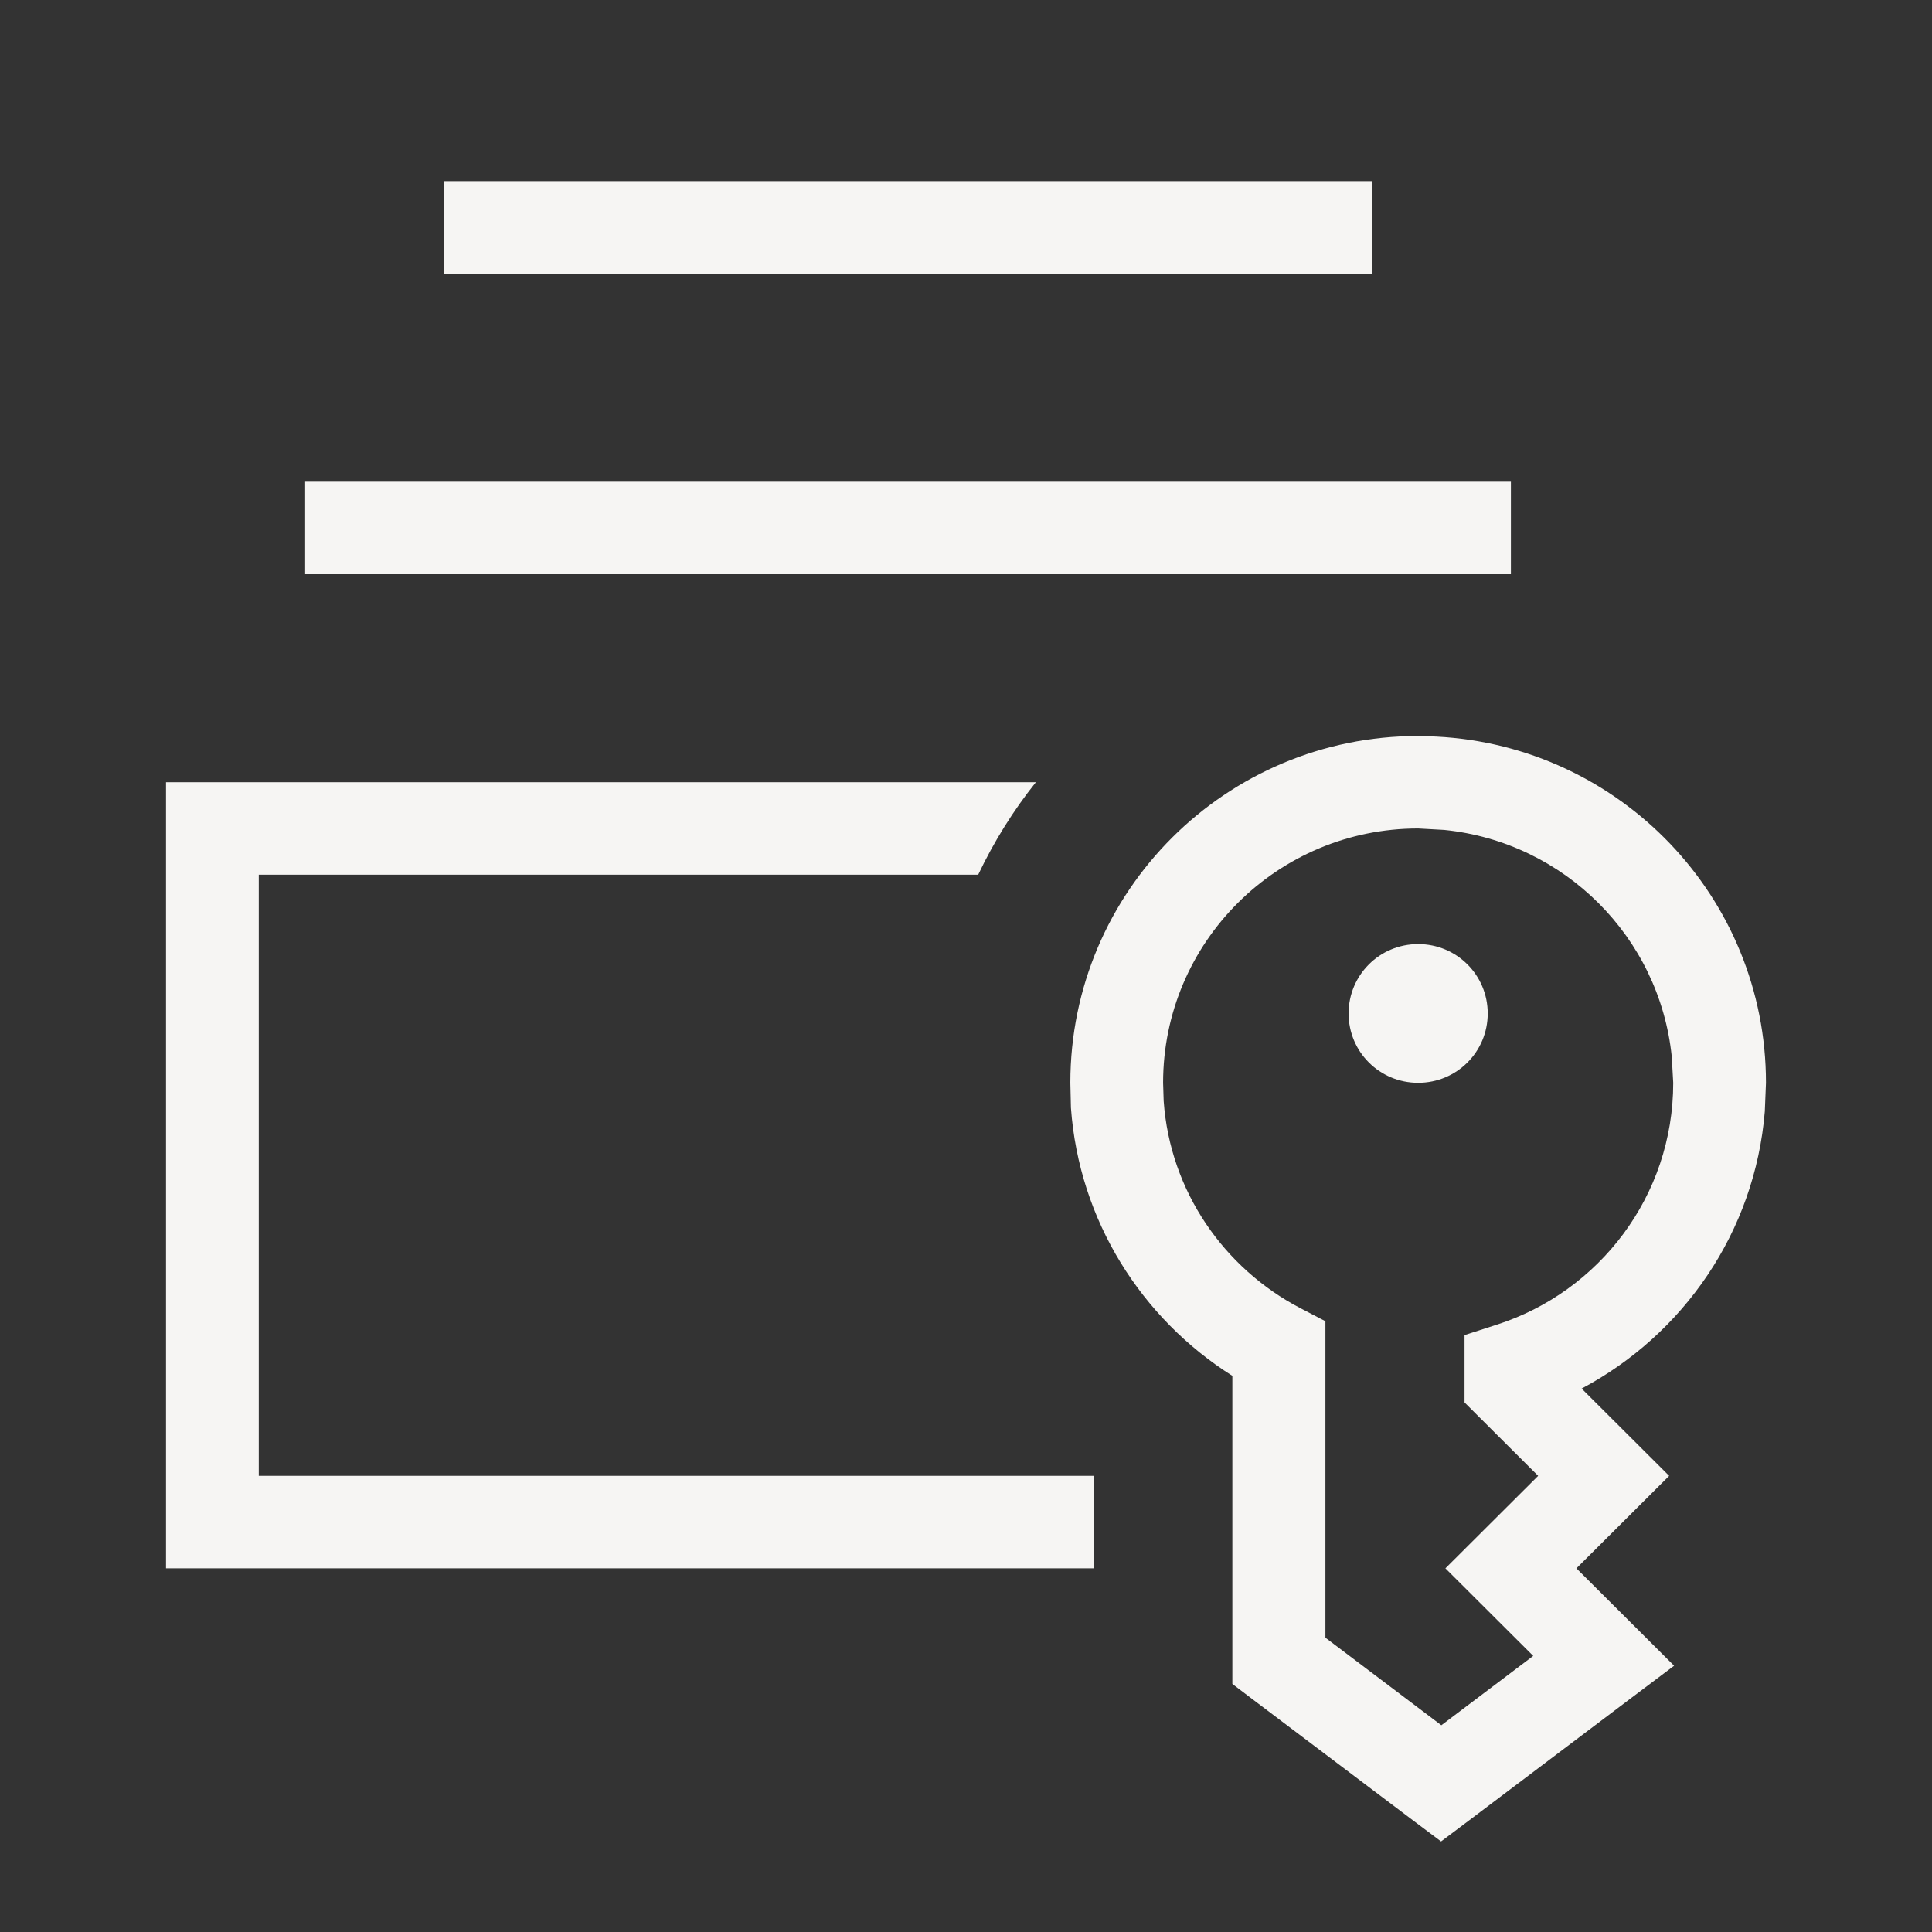
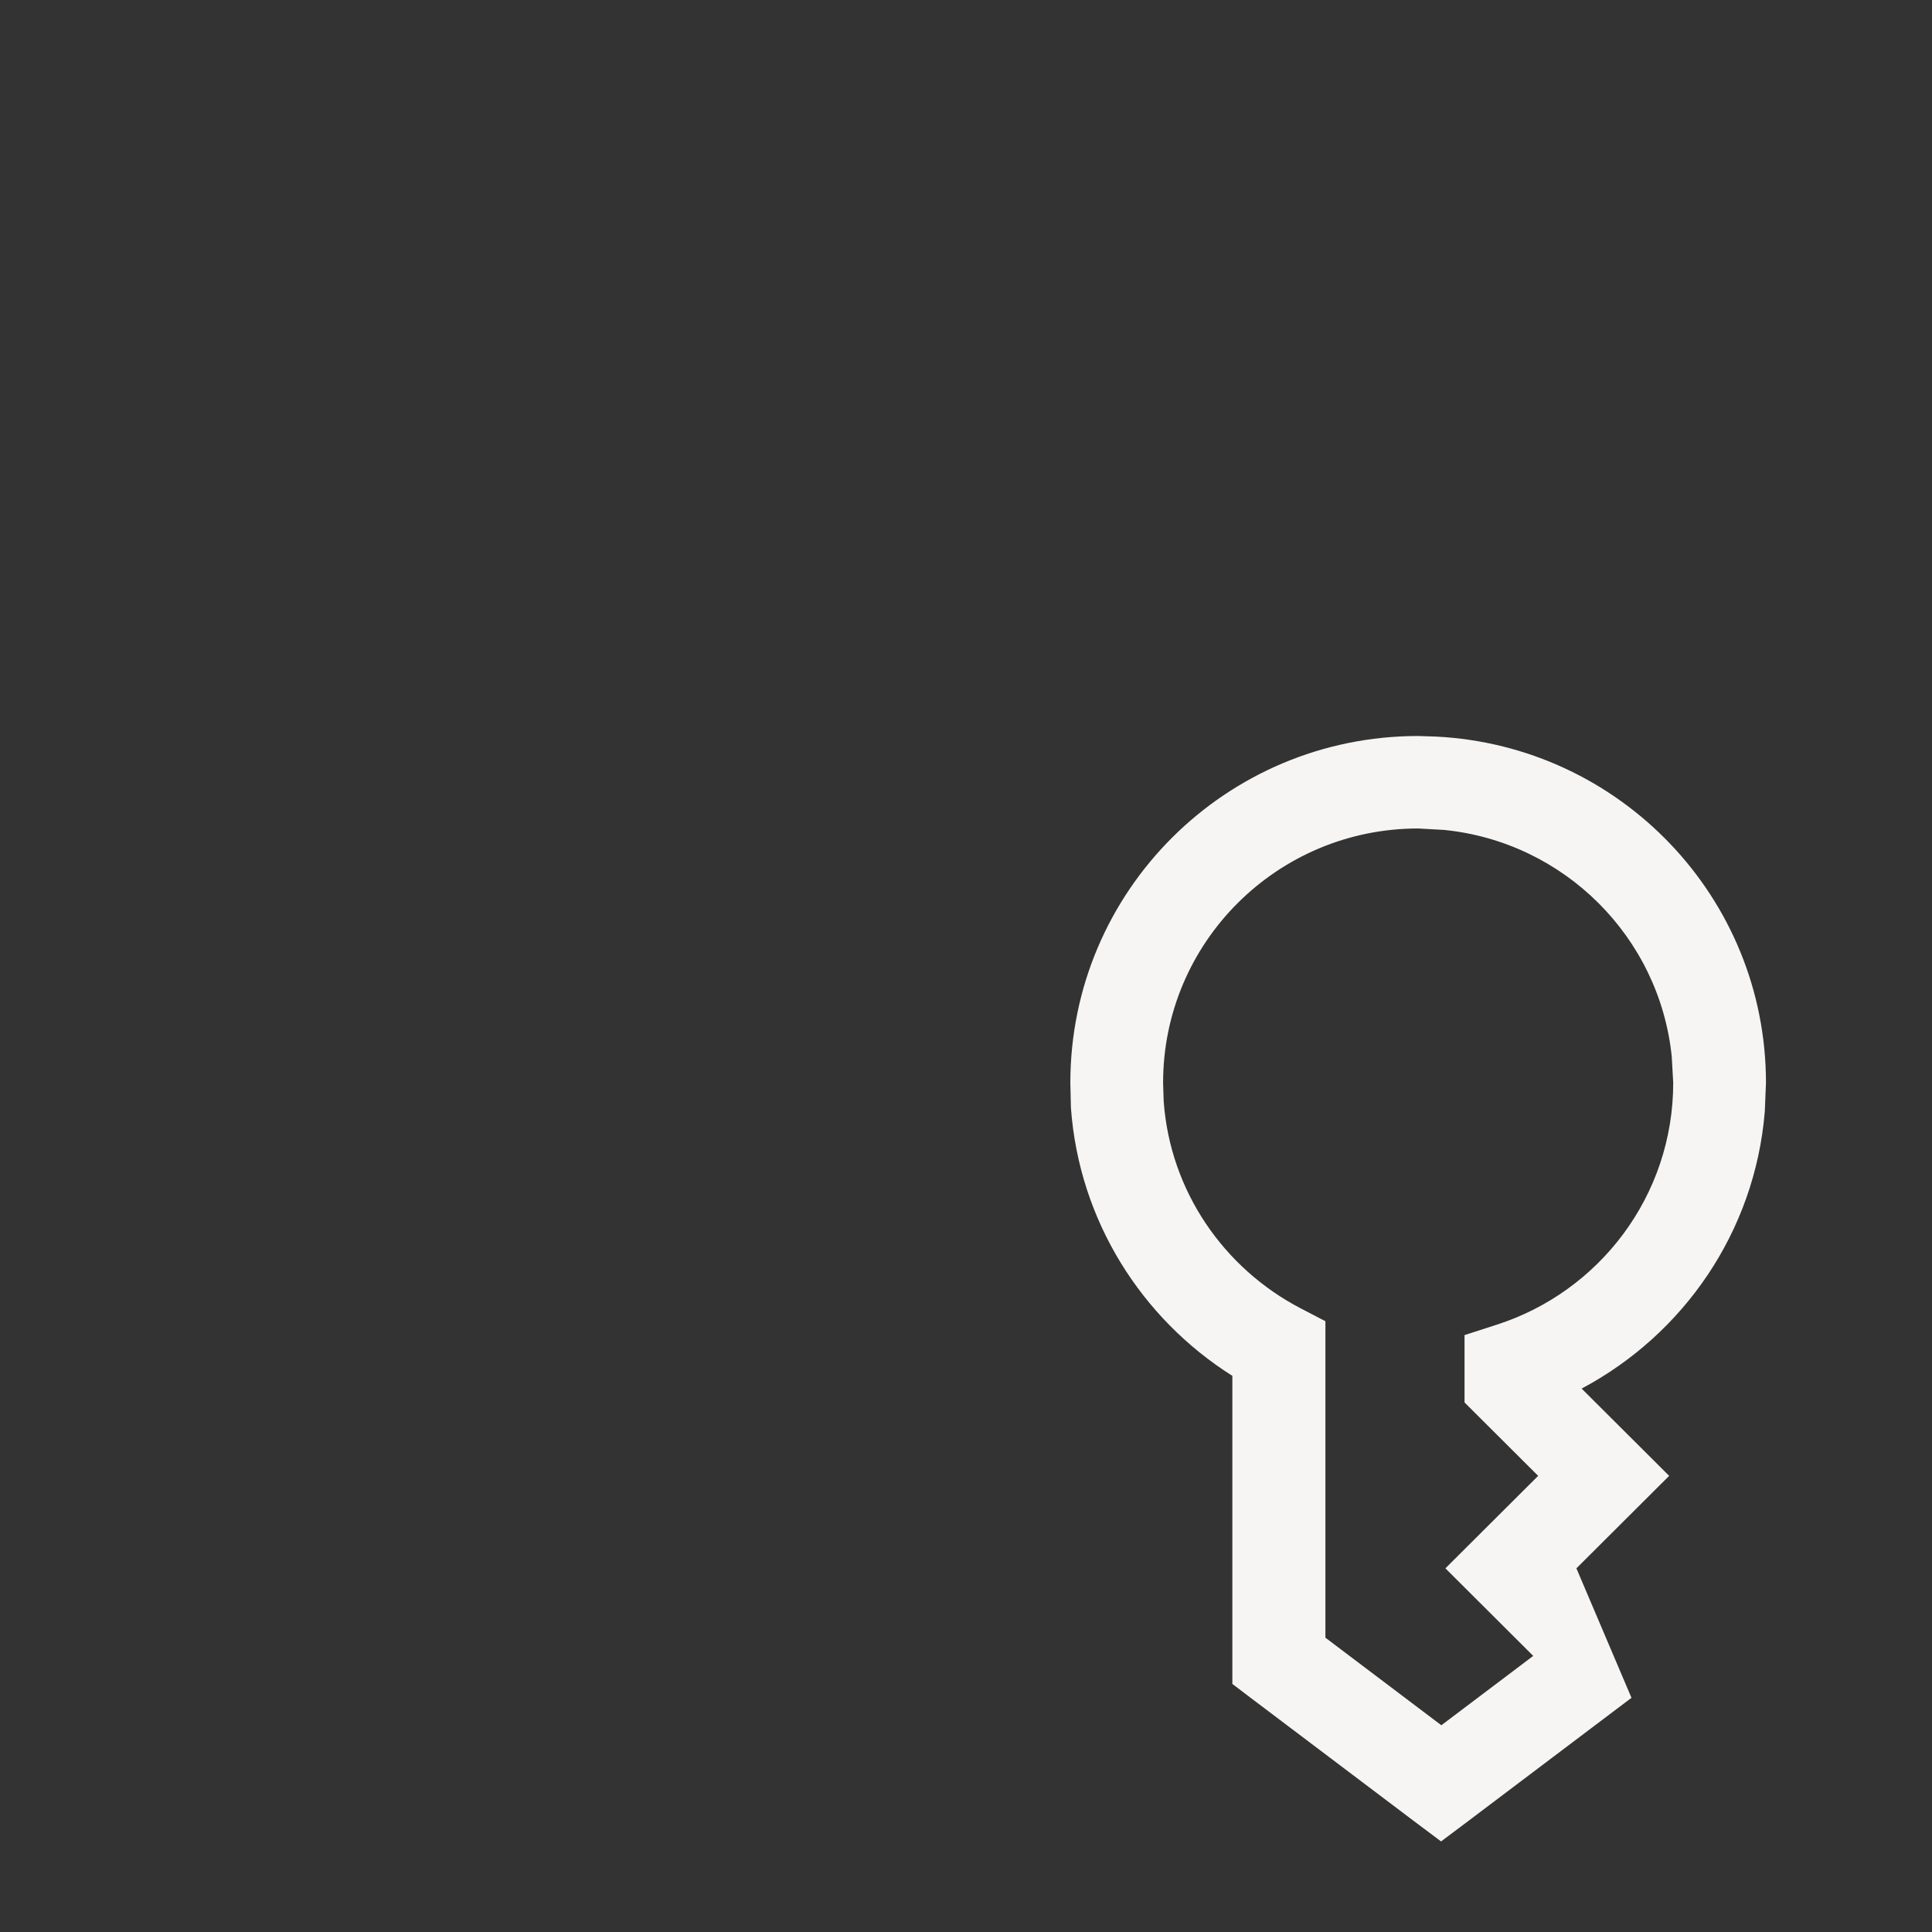
<svg xmlns="http://www.w3.org/2000/svg" width="128" height="128" viewBox="0 0 128 128">
  <rect x="0" y="0" width="128" height="128" fill="#333333" stroke="none" />
  <g fill="none">
-     <path fill="#F6F5F3" d="M11,51.826 L11,103.906 L72.449,103.906 L72.449,97.779 L17.145,97.779 L17.145,57.953 L64.807,57.953 C65.843,55.77 67.13,53.702 68.628,51.826 L11,51.826 Z M20.217,31.913 L20.217,38.04 L100.101,38.04 L100.101,31.913 L20.217,31.913 Z M29.435,12 L29.435,18.127 L90.884,18.127 L90.884,12 L29.435,12 Z" />
-     <path fill="#F6F5F3" fill-rule="evenodd" d="M93.957,48.762 L95.147,48.801 C107.322,49.413 117,59.446 117,71.739 L116.923,73.634 C116.27,81.619 111.527,88.416 104.787,91.997 L110.586,97.779 L104.441,103.906 C107.341,106.797 109.492,108.942 110.913,110.359 L108.09,112.484 L97.336,120.602 L95.474,122 L93.611,120.602 L82.857,112.484 L81.647,111.565 L81.647,91.154 C75.637,87.363 71.489,80.872 70.951,73.386 L70.913,71.739 C70.913,59.044 81.225,48.762 93.957,48.762 Z M93.957,54.889 C84.624,54.889 77.058,62.433 77.058,71.739 L77.096,72.945 C77.519,78.919 81.091,84.031 86.16,86.674 L87.812,87.535 L87.812,108.501 L95.493,114.303 L101.58,109.708 L95.762,103.906 L101.907,97.779 L97.029,92.916 L97.029,88.454 L99.161,87.765 C105.958,85.582 110.855,79.225 110.855,71.739 L110.759,70.016 C109.953,62.089 103.635,55.789 95.685,54.985 Z" />
-     <path fill="#F6F5F3" fill-rule="evenodd" d="M89.348,67.144 C89.348,69.69 91.403,71.739 93.957,71.739 C96.511,71.739 98.565,69.69 98.565,67.144 C98.565,64.597 96.511,62.548 93.957,62.548 C91.403,62.548 89.348,64.597 89.348,67.144 Z" />
+     <path fill="#F6F5F3" fill-rule="evenodd" d="M93.957,48.762 L95.147,48.801 C107.322,49.413 117,59.446 117,71.739 L116.923,73.634 C116.27,81.619 111.527,88.416 104.787,91.997 L110.586,97.779 L104.441,103.906 L108.09,112.484 L97.336,120.602 L95.474,122 L93.611,120.602 L82.857,112.484 L81.647,111.565 L81.647,91.154 C75.637,87.363 71.489,80.872 70.951,73.386 L70.913,71.739 C70.913,59.044 81.225,48.762 93.957,48.762 Z M93.957,54.889 C84.624,54.889 77.058,62.433 77.058,71.739 L77.096,72.945 C77.519,78.919 81.091,84.031 86.16,86.674 L87.812,87.535 L87.812,108.501 L95.493,114.303 L101.58,109.708 L95.762,103.906 L101.907,97.779 L97.029,92.916 L97.029,88.454 L99.161,87.765 C105.958,85.582 110.855,79.225 110.855,71.739 L110.759,70.016 C109.953,62.089 103.635,55.789 95.685,54.985 Z" />
  </g>
</svg>